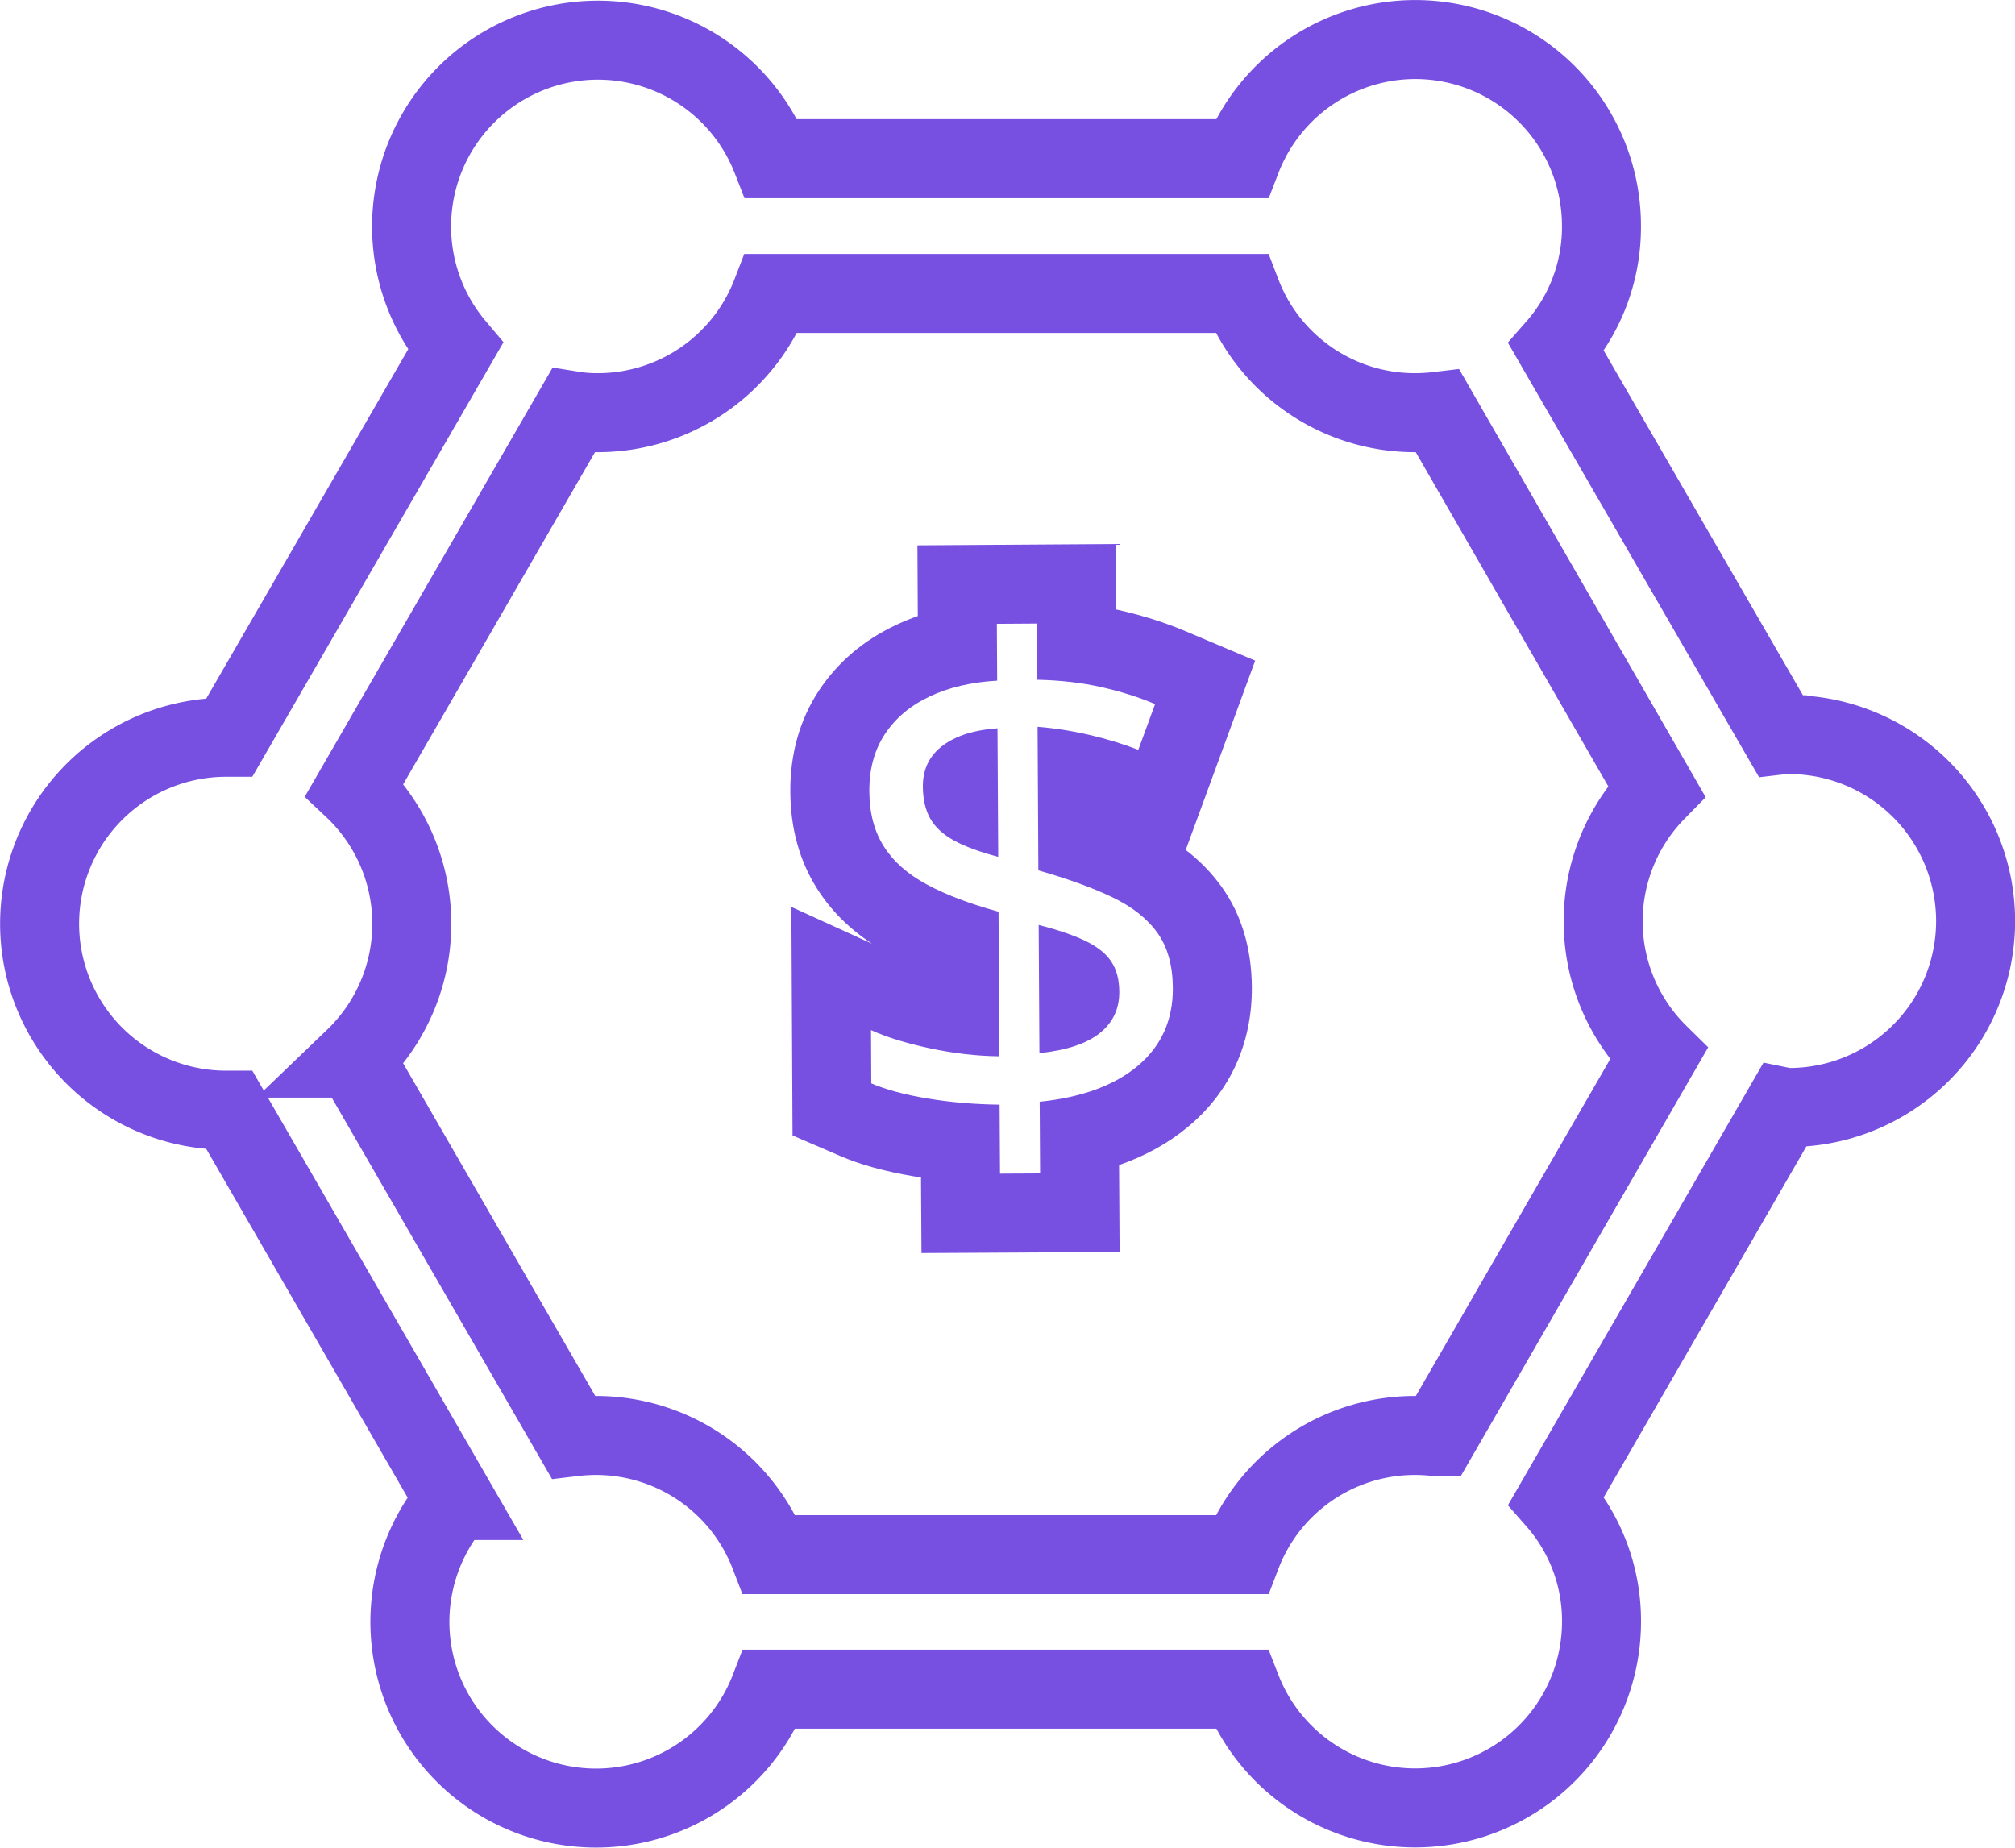
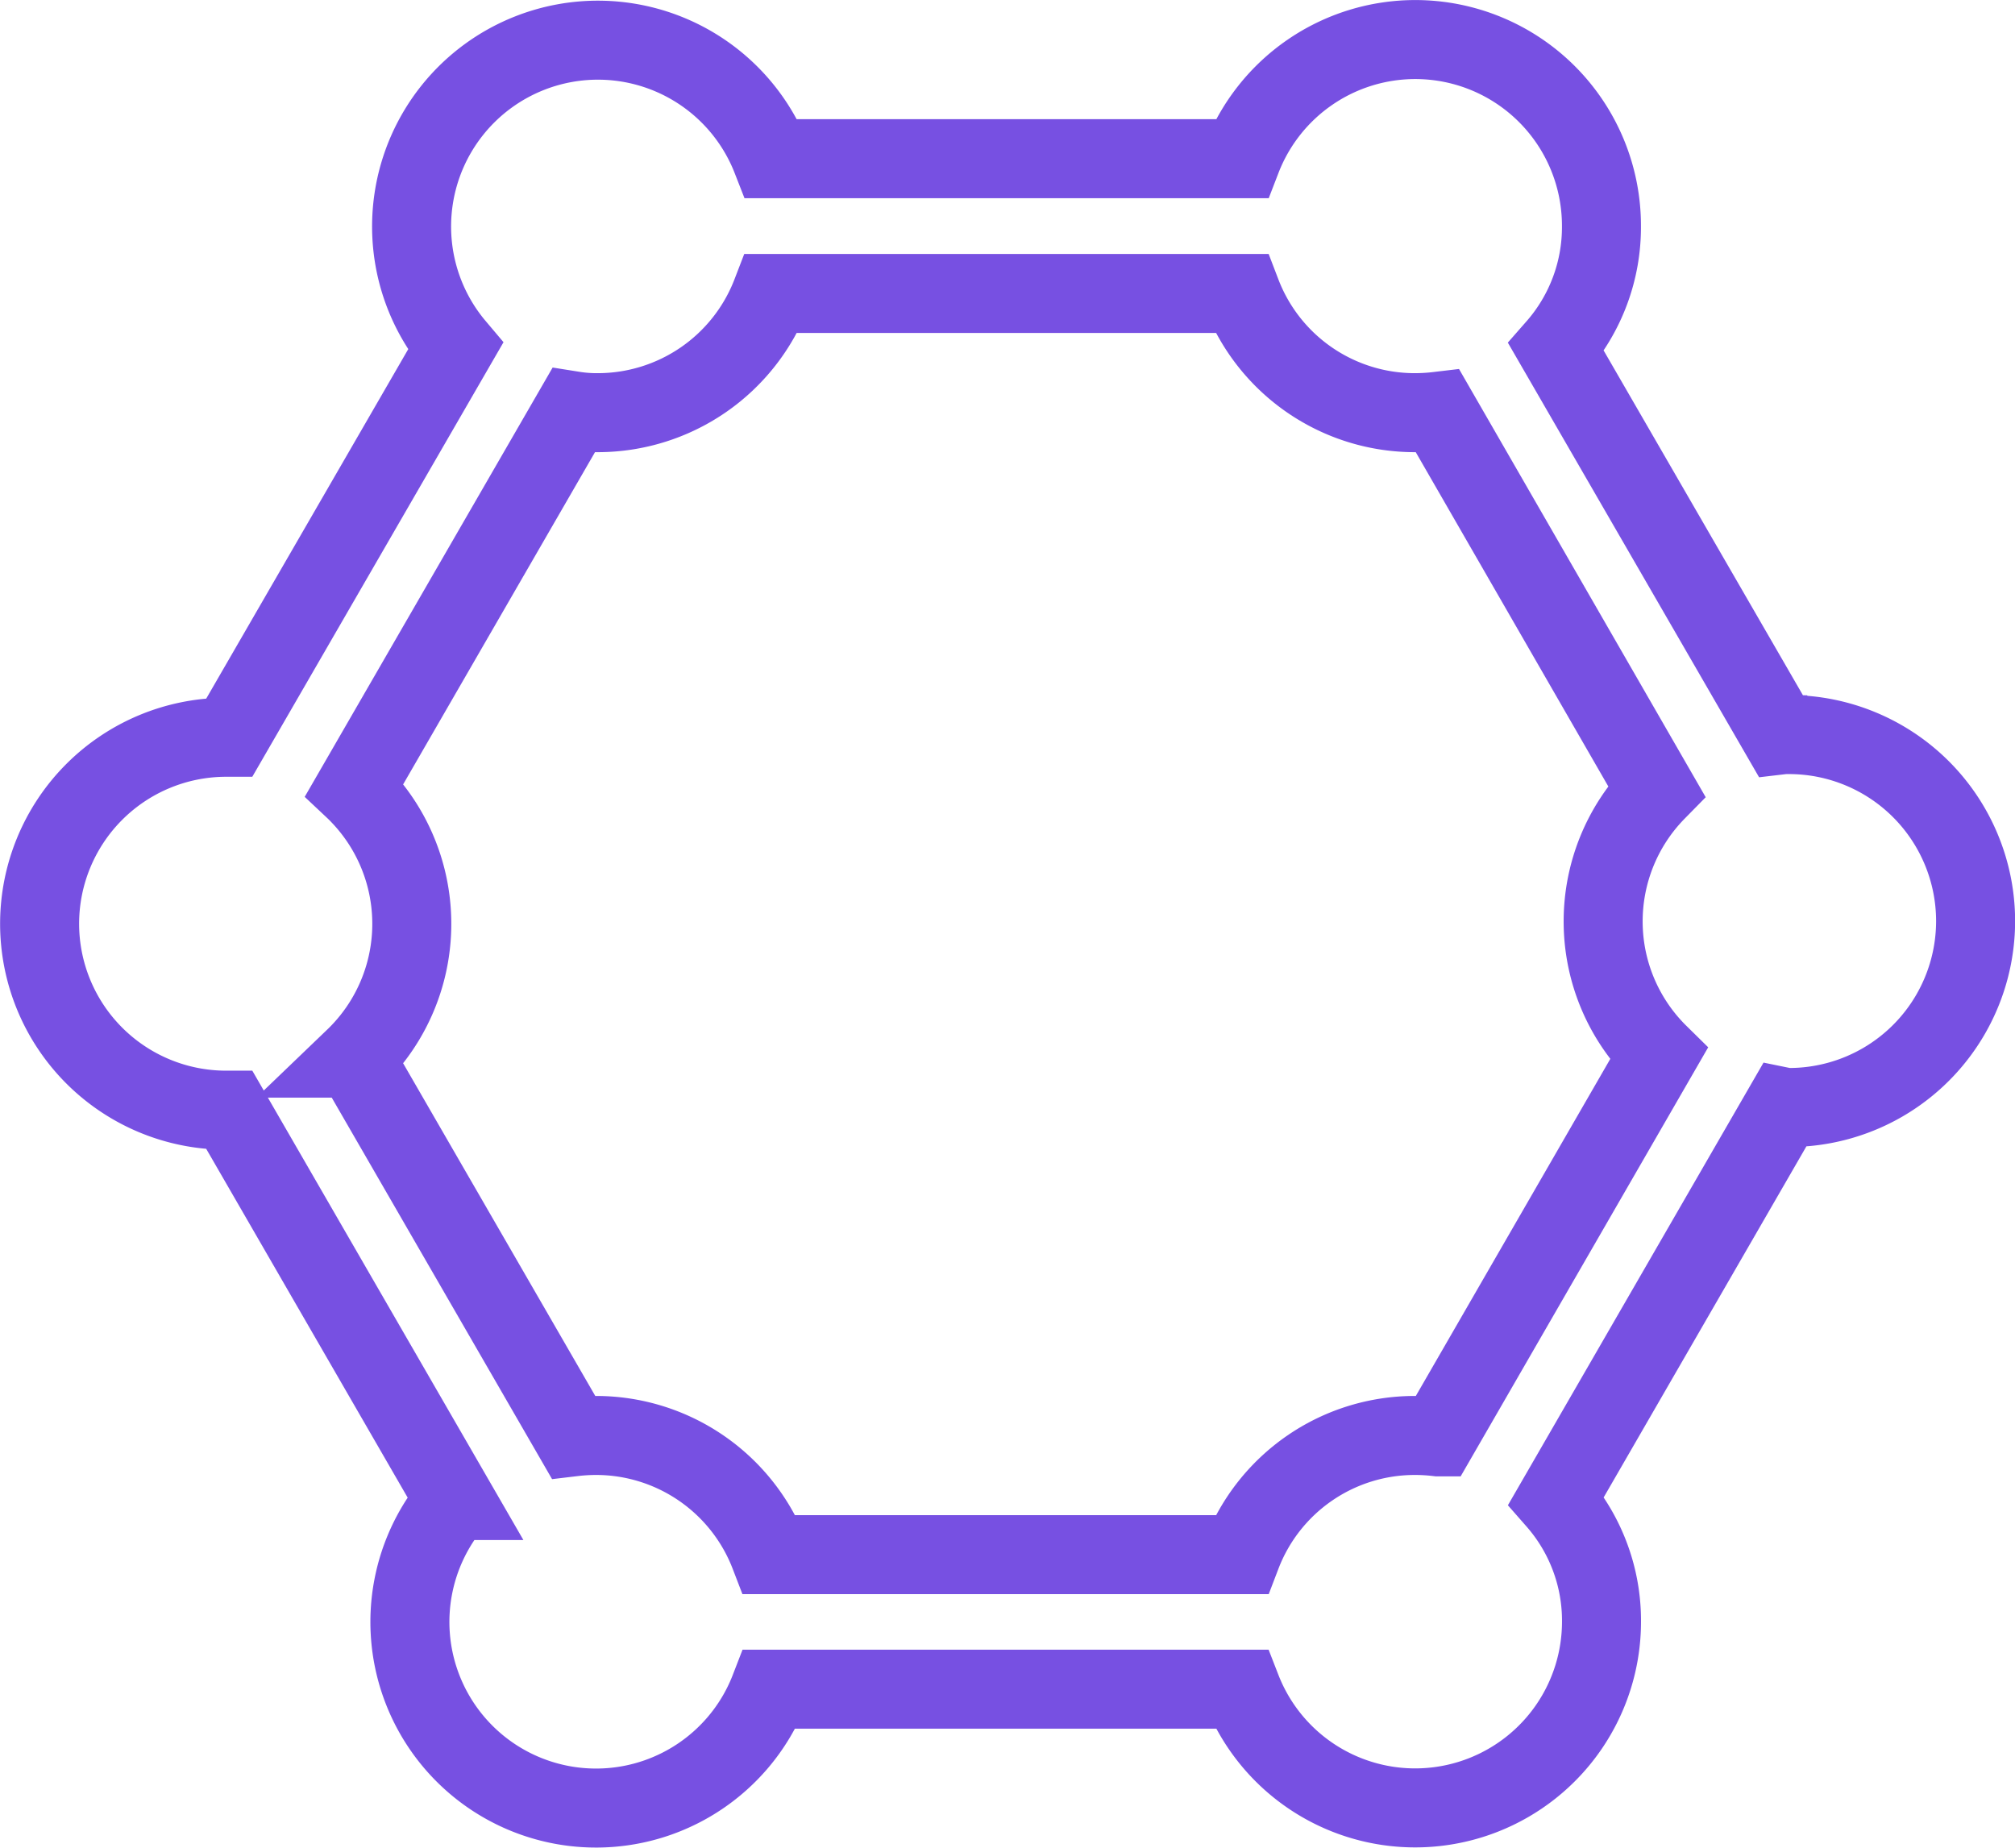
<svg xmlns="http://www.w3.org/2000/svg" width="38.254" height="35.088" viewBox="0 0 38.254 35.088">
  <g id="LEAD_GEN_SOCIAL_SELLING" data-name="LEAD GEN_SOCIAL SELLING" transform="translate(0.75 0.752)">
    <g id="Group_1477" data-name="Group 1477" transform="translate(1092.969 -544.639)">
      <g id="Path_1269" data-name="Path 1269" fill="none" stroke-miterlimit="10">
-         <path d="M-1074.734,566.17l-.008-1.31a9.084,9.084,0,0,1-1.37-.117,4.709,4.709,0,0,1-1.066-.287l-.005-1.011a5.505,5.505,0,0,0,1.106.343,6.666,6.666,0,0,0,1.33.154l-.015-2.745a6.5,6.5,0,0,1-1.367-.52,2.121,2.121,0,0,1-.812-.722,1.926,1.926,0,0,1-.274-1.041,1.907,1.907,0,0,1,.3-1.09,2.019,2.019,0,0,1,.848-.713,3.434,3.434,0,0,1,1.283-.3l-.006-1.079.762-.005.006,1.067a6.135,6.135,0,0,1,1.217.14,6.022,6.022,0,0,1,1.019.322l-.319.869a6.741,6.741,0,0,0-.919-.282,6.755,6.755,0,0,0-.993-.156l.015,2.726a9.043,9.043,0,0,1,1.4.51,2.176,2.176,0,0,1,.856.676,1.776,1.776,0,0,1,.293,1.046,1.824,1.824,0,0,1-.659,1.474,3.368,3.368,0,0,1-1.869.687l.008,1.361Zm-.034-6.015-.014-2.44a2.277,2.277,0,0,0-.786.179,1.126,1.126,0,0,0-.475.377.948.948,0,0,0-.156.55,1.238,1.238,0,0,0,.144.614,1.128,1.128,0,0,0,.458.416A3.876,3.876,0,0,0-1074.768,560.155Zm.782,3.727a2.2,2.2,0,0,0,1.143-.378.946.946,0,0,0,.373-.785,1.024,1.024,0,0,0-.15-.573,1.172,1.172,0,0,0-.479-.388,4.843,4.843,0,0,0-.9-.31Z" stroke="none" />
-         <path d="M -1074.734 566.17 L -1073.973 566.166 L -1073.981 564.805 C -1073.178 564.722 -1072.555 564.493 -1072.112 564.118 C -1071.669 563.743 -1071.45 563.252 -1071.453 562.644 C -1071.456 562.216 -1071.553 561.867 -1071.746 561.598 C -1071.939 561.328 -1072.224 561.103 -1072.602 560.922 C -1072.979 560.741 -1073.447 560.572 -1074.006 560.412 L -1074.021 557.686 C -1073.688 557.713 -1073.357 557.765 -1073.028 557.842 C -1072.699 557.919 -1072.393 558.013 -1072.109 558.124 L -1071.79 557.255 C -1072.102 557.123 -1072.442 557.016 -1072.809 556.933 C -1073.175 556.85 -1073.581 556.803 -1074.026 556.793 L -1074.032 555.726 L -1074.794 555.731 L -1074.788 556.81 C -1075.278 556.838 -1075.706 556.938 -1076.071 557.111 C -1076.436 557.283 -1076.719 557.521 -1076.919 557.824 C -1077.119 558.127 -1077.218 558.49 -1077.215 558.914 C -1077.213 559.322 -1077.122 559.669 -1076.941 559.955 C -1076.761 560.241 -1076.49 560.482 -1076.129 560.677 C -1075.768 560.873 -1075.312 561.046 -1074.762 561.197 L -1074.747 563.942 C -1075.184 563.937 -1075.627 563.885 -1076.077 563.788 C -1076.527 563.691 -1076.896 563.576 -1077.183 563.445 L -1077.178 564.456 C -1076.902 564.575 -1076.547 564.67 -1076.112 564.743 C -1075.677 564.815 -1075.22 564.854 -1074.742 564.86 L -1074.734 566.17 M -1074 561.448 C -1073.621 561.546 -1073.32 561.649 -1073.099 561.758 C -1072.878 561.867 -1072.718 561.996 -1072.62 562.146 C -1072.521 562.295 -1072.471 562.486 -1072.47 562.719 C -1072.468 563.043 -1072.592 563.305 -1072.843 563.504 C -1073.093 563.703 -1073.474 563.829 -1073.986 563.882 L -1074 561.448 M -1074.782 557.715 L -1074.768 560.155 C -1075.11 560.065 -1075.386 559.964 -1075.597 559.851 C -1075.808 559.737 -1075.96 559.599 -1076.055 559.435 C -1076.149 559.271 -1076.197 559.067 -1076.199 558.821 C -1076.2 558.609 -1076.148 558.426 -1076.043 558.271 C -1075.938 558.117 -1075.779 557.991 -1075.568 557.894 C -1075.356 557.797 -1075.094 557.737 -1074.782 557.715 M -1076.225 567.678 L -1076.234 566.242 C -1076.275 566.236 -1076.316 566.23 -1076.357 566.223 C -1076.922 566.128 -1077.384 566.001 -1077.772 565.833 L -1078.673 565.445 L -1078.695 561.106 L -1077.163 561.805 C -1077.6 561.518 -1077.952 561.165 -1078.21 560.754 C -1078.541 560.231 -1078.712 559.613 -1078.715 558.921 C -1078.72 558.201 -1078.537 557.552 -1078.171 556.997 C -1077.818 556.463 -1077.327 556.044 -1076.71 555.754 C -1076.577 555.691 -1076.438 555.634 -1076.295 555.584 L -1076.302 554.241 L -1072.54 554.216 L -1072.533 555.458 C -1072.515 555.462 -1072.496 555.466 -1072.477 555.47 C -1072.024 555.573 -1071.596 555.708 -1071.206 555.874 L -1069.89 556.43 L -1071.208 560.024 C -1070.941 560.23 -1070.712 560.465 -1070.526 560.726 C -1070.151 561.247 -1069.958 561.89 -1069.953 562.633 C -1069.948 563.691 -1070.359 564.6 -1071.143 565.263 C -1071.518 565.58 -1071.963 565.829 -1072.474 566.007 L -1072.464 567.658 L -1076.225 567.678 Z" stroke="none" fill="#7750e2" />
-       </g>
+         </g>
    </g>
    <g id="Group_1074" data-name="Group 1074" transform="translate(1092.969 -544.639)">
      <path id="Path_1076" data-name="Path 1076" d="M-1059.742,557.833a1.334,1.334,0,0,0-.179.009l-4.254-7.36a3.46,3.46,0,0,0,.859-2.306,3.535,3.535,0,0,0-3.531-3.538,3.535,3.535,0,0,0-3.3,2.262h-8.926a3.537,3.537,0,0,0-4.581-2.008,3.537,3.537,0,0,0-2.009,4.581,3.524,3.524,0,0,0,.59.992l-4.289,7.42h-.077a3.542,3.542,0,0,0-3.528,3.553,3.541,3.541,0,0,0,3.528,3.527h.077l4.28,7.411a3.534,3.534,0,0,0,.374,4.984,3.534,3.534,0,0,0,4.984-.374,3.525,3.525,0,0,0,.616-1.028h8.96a3.536,3.536,0,0,0,4.579,2.013,3.536,3.536,0,0,0,2.254-3.289,3.461,3.461,0,0,0-.859-2.306l4.314-7.471a.475.475,0,0,0,.119.009,3.54,3.54,0,0,0,3.528-3.552,3.542,3.542,0,0,0-3.528-3.528Zm-6.68,13.334a3.712,3.712,0,0,0-.434-.026,3.521,3.521,0,0,0-3.293,2.263h-8.96a3.53,3.53,0,0,0-3.293-2.263,3.712,3.712,0,0,0-.434.026l-4.152-7.19a3.535,3.535,0,0,0,.1-5c-.032-.034-.066-.068-.1-.1l4.152-7.19a2.821,2.821,0,0,0,.468.035,3.532,3.532,0,0,0,3.293-2.263h8.925a3.523,3.523,0,0,0,3.293,2.263,3.7,3.7,0,0,0,.434-.026l4.152,7.208a3.534,3.534,0,0,0,.042,4.995Z" fill="none" stroke="#7750e2" stroke-miterlimit="10" stroke-width="1.5" />
    </g>
  </g>
</svg>